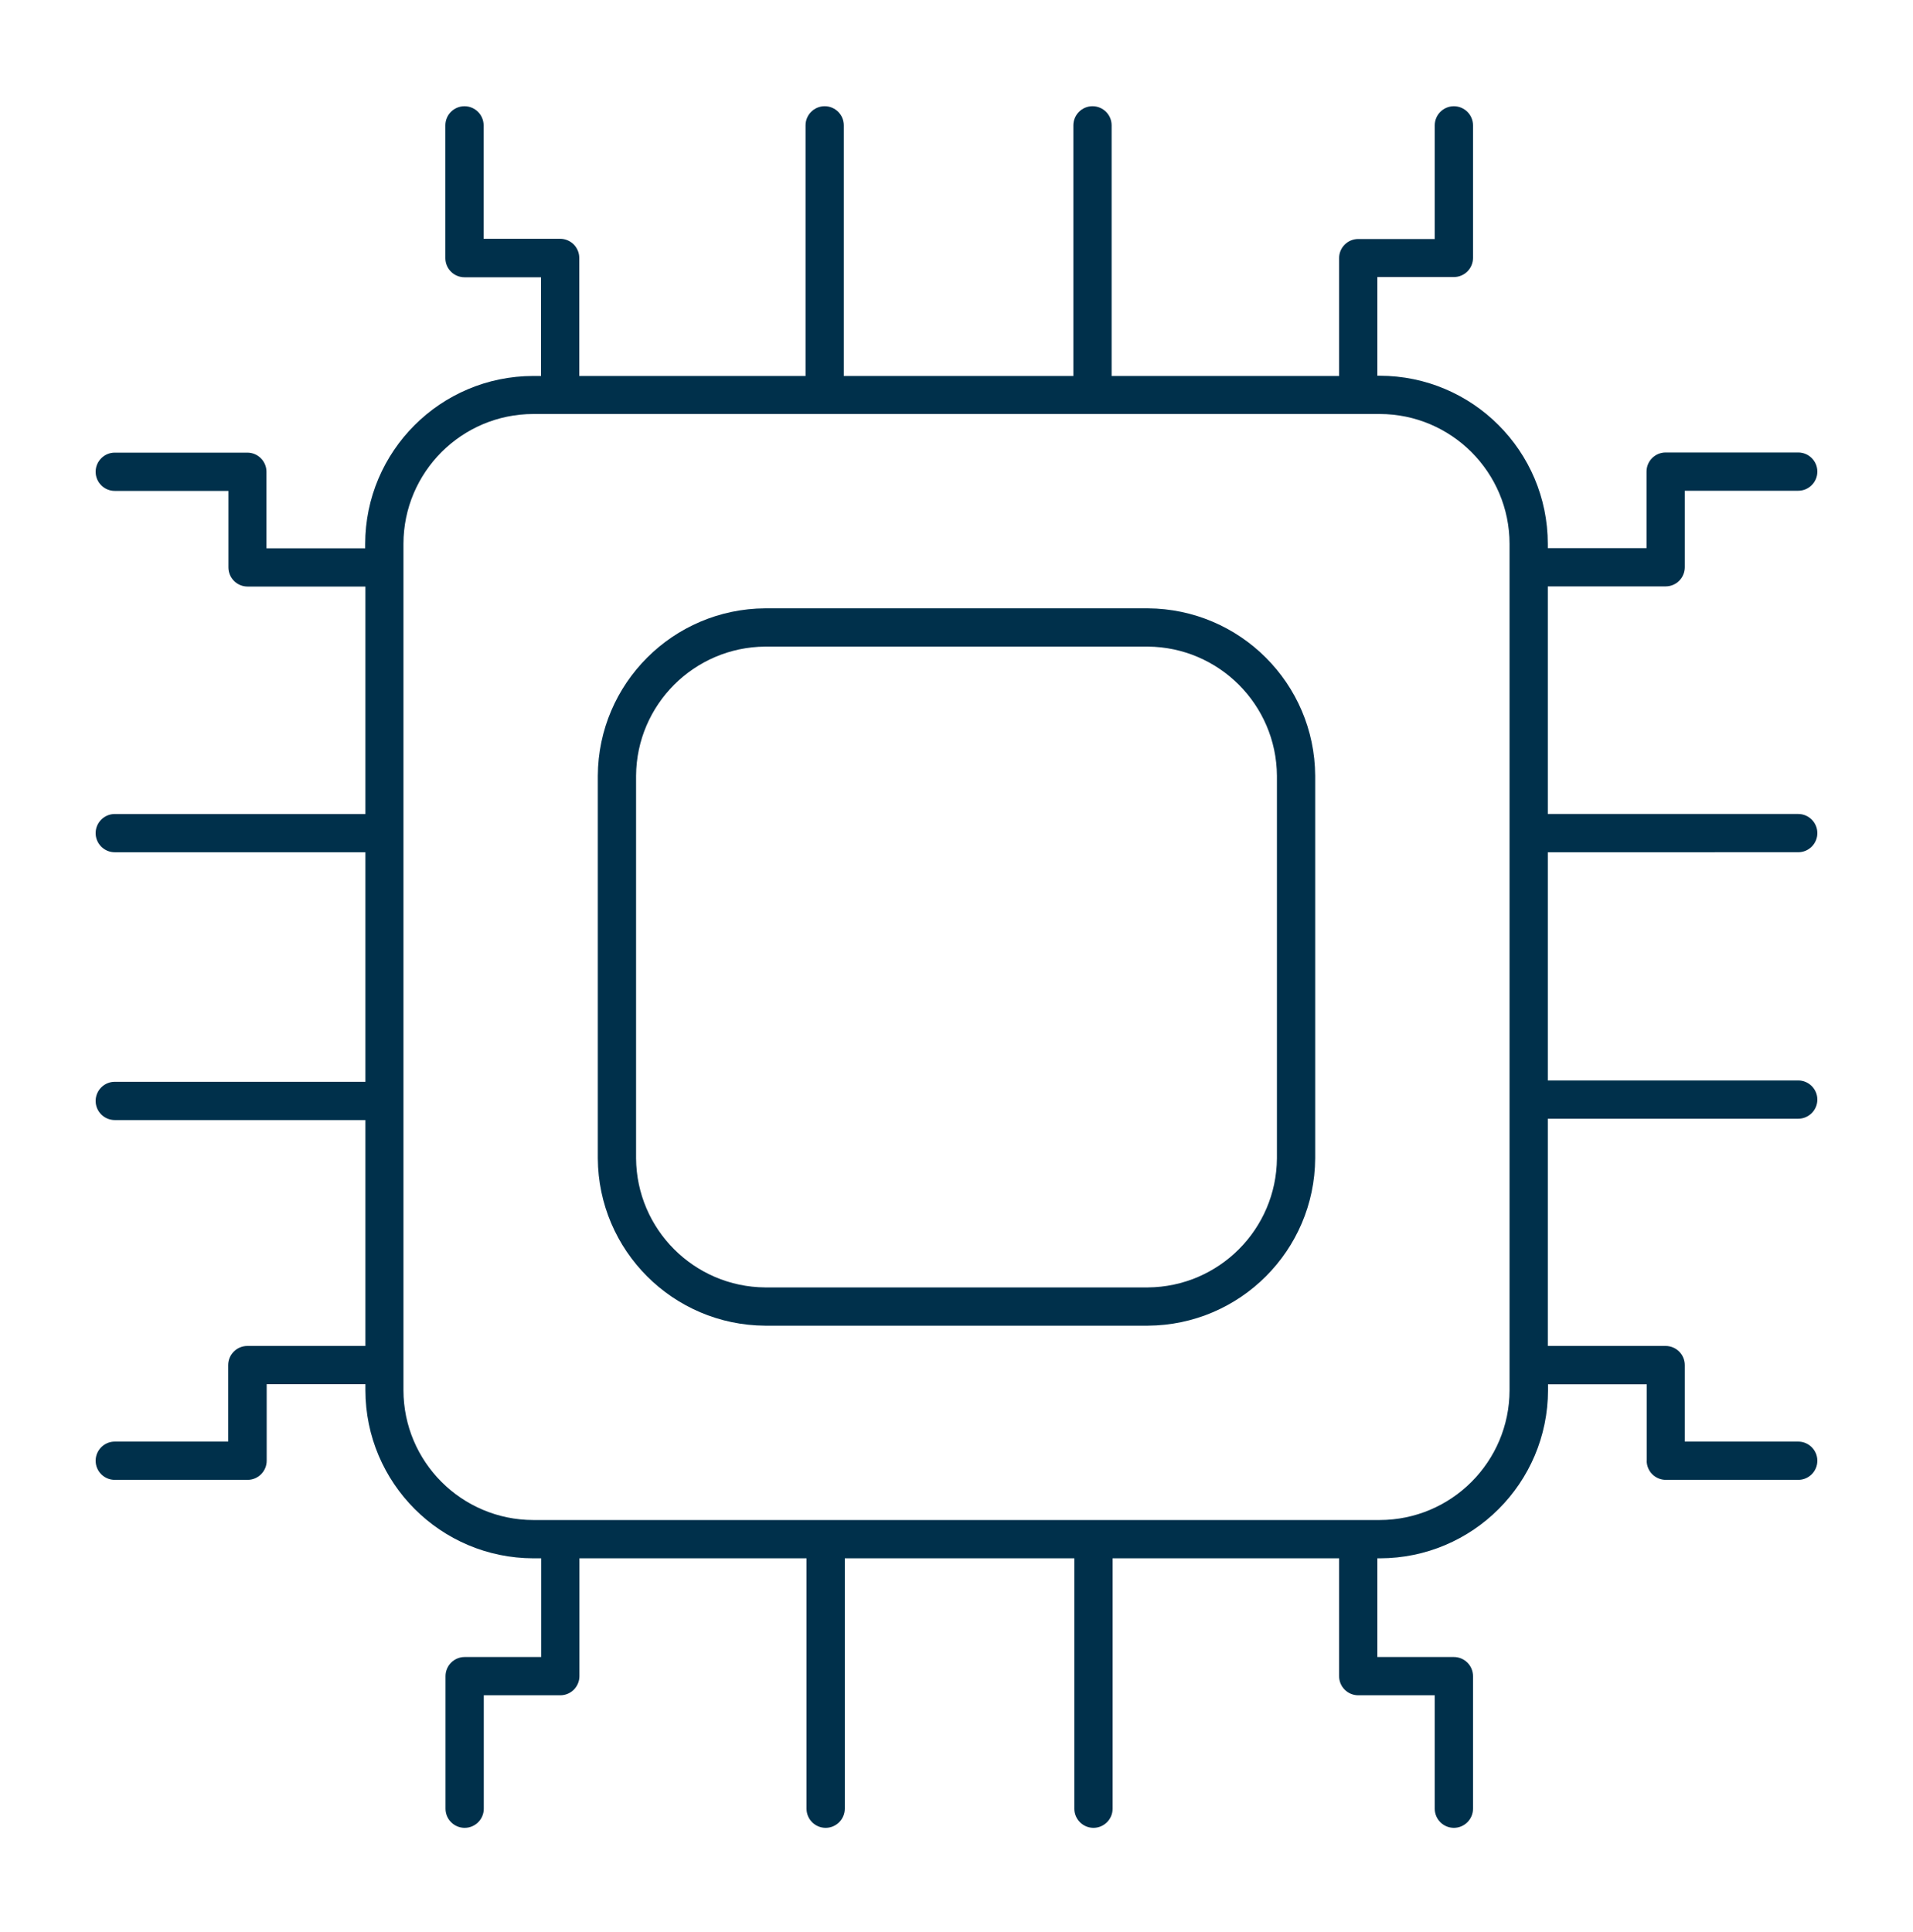
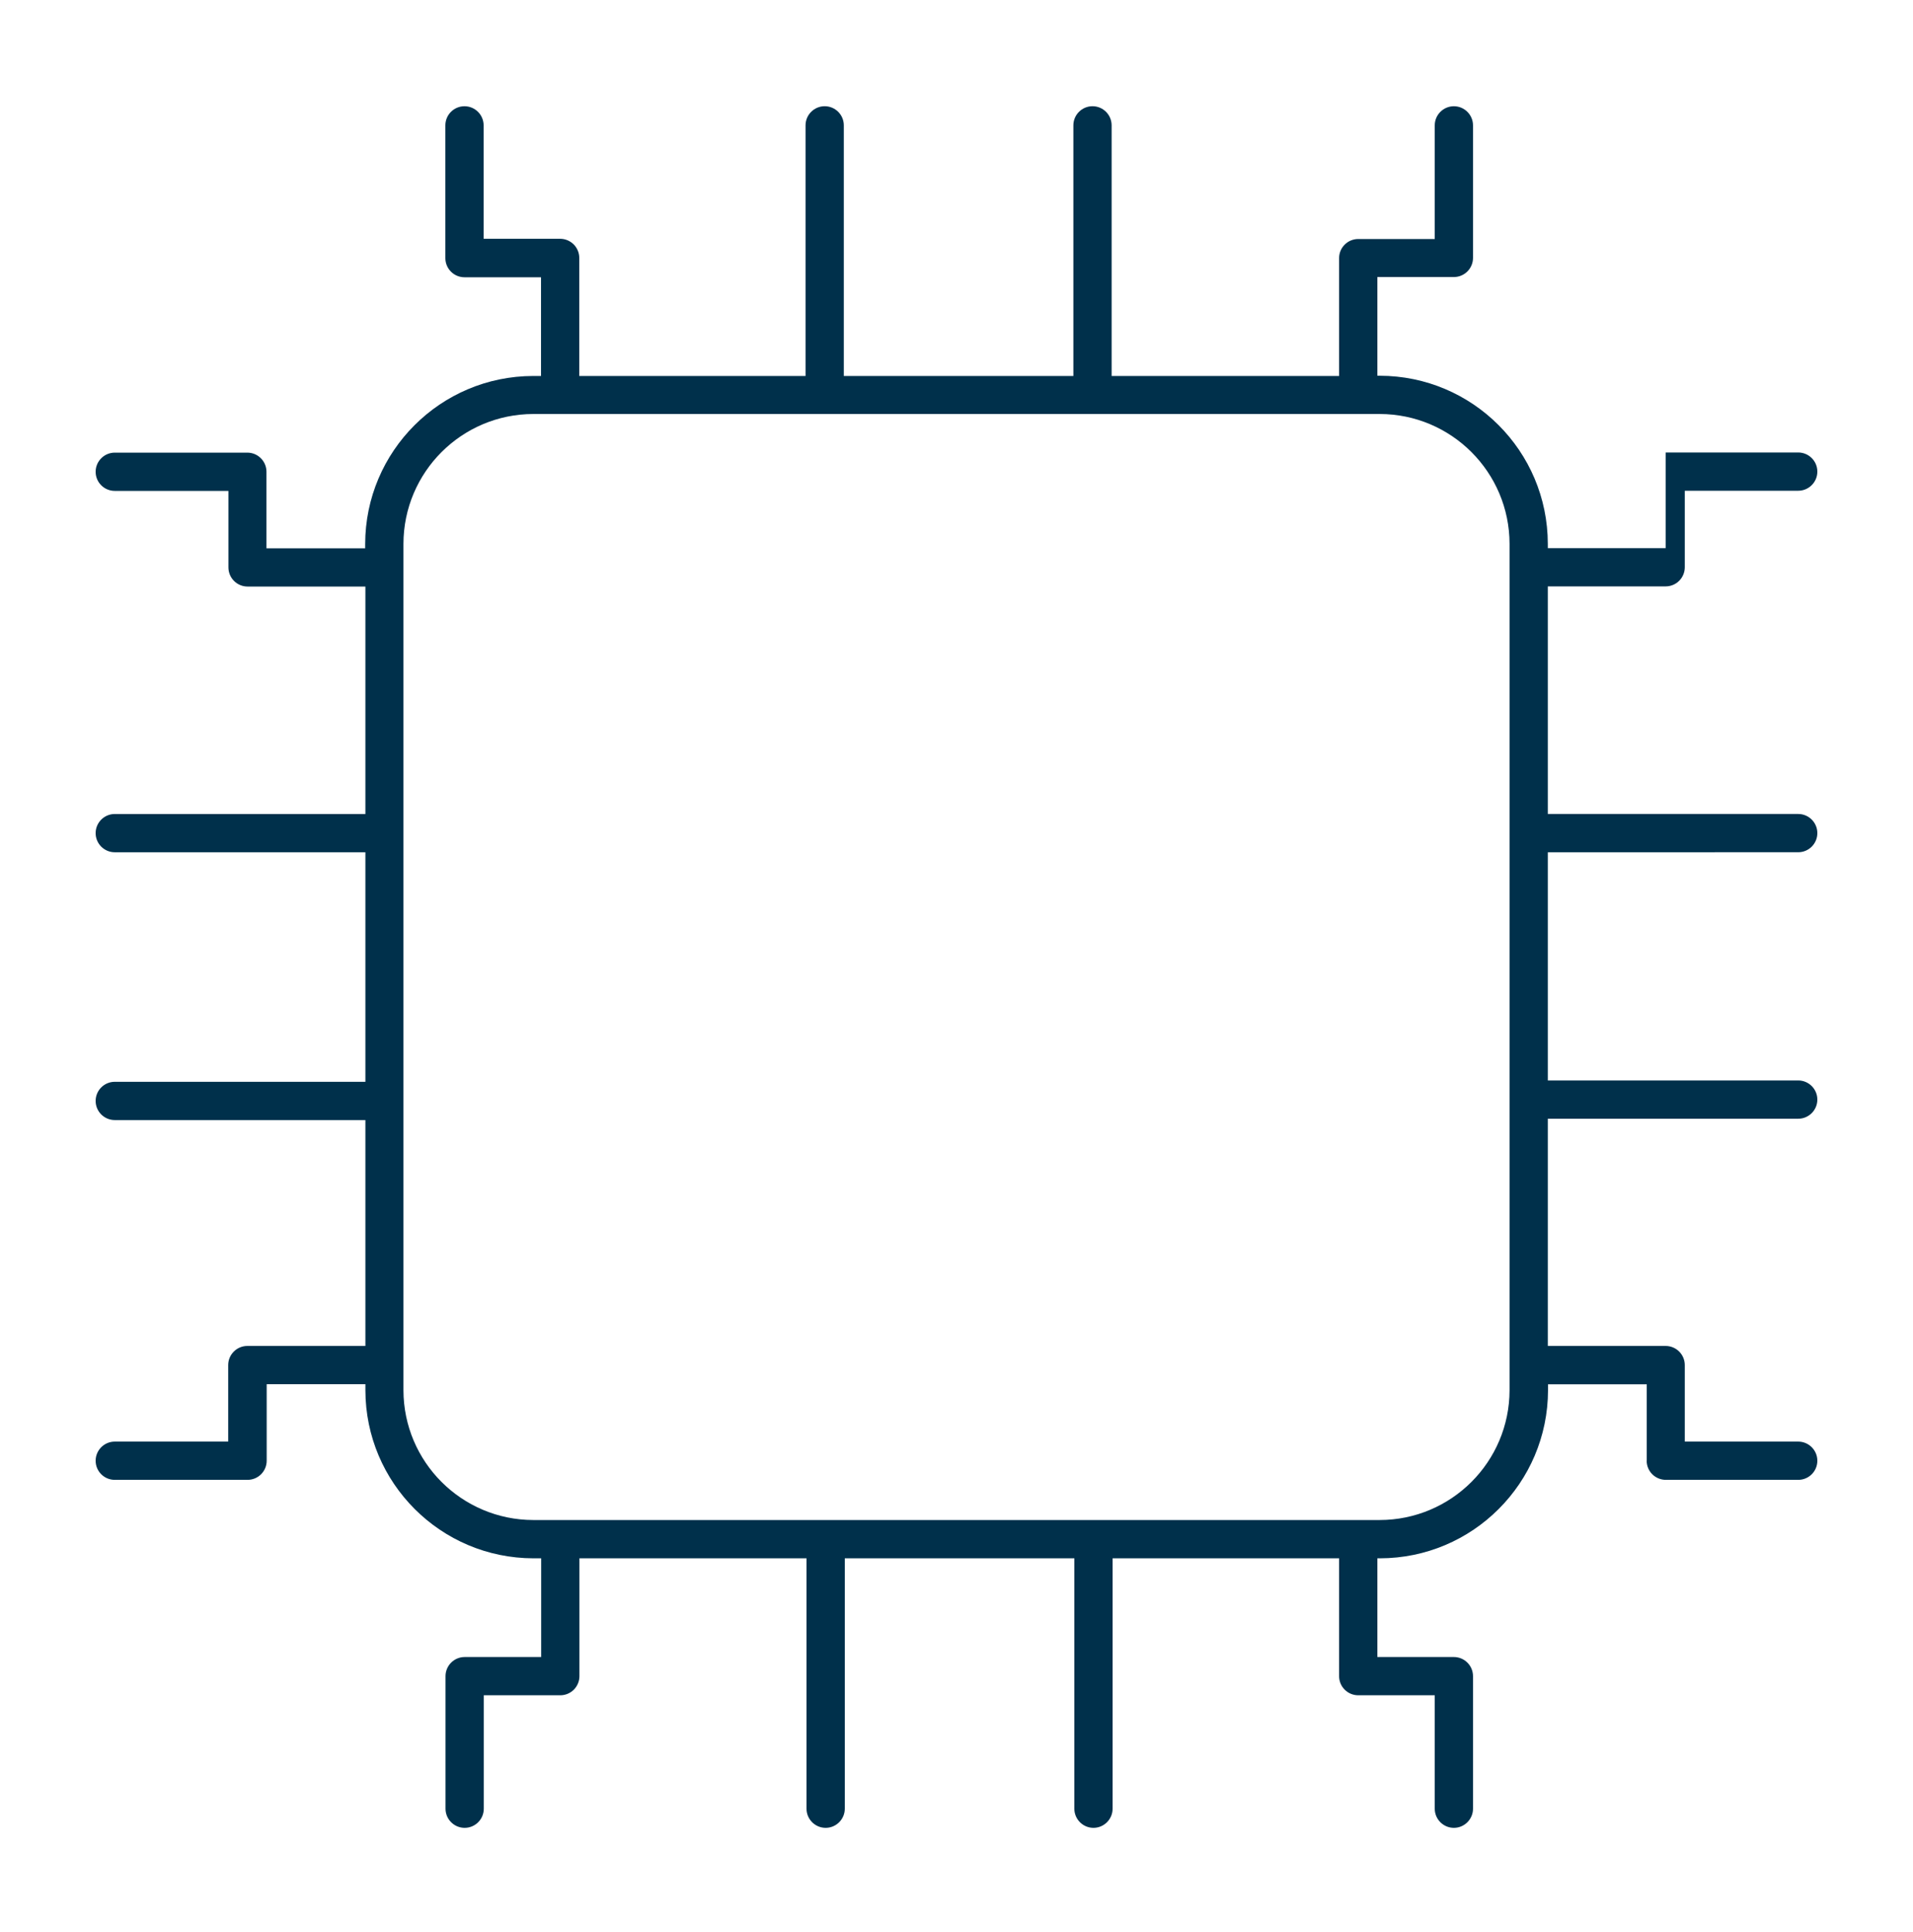
<svg xmlns="http://www.w3.org/2000/svg" width="100" height="101" viewBox="0 0 100 101" fill="none">
-   <path d="M60 31.803H40C35.18 31.831 31.277 35.733 31.25 40.553V60.553C31.277 65.374 35.18 69.276 40 69.303H60C64.82 69.276 68.723 65.374 68.75 60.553V40.553C68.723 35.733 64.82 31.831 60 31.803ZM66.75 60.553C66.723 64.268 63.715 67.276 60 67.303H40C36.285 67.276 33.277 64.268 33.25 60.553V40.553C33.277 36.838 36.285 33.831 40 33.803H60C63.715 33.831 66.723 36.838 66.75 40.553V60.553Z" fill="#00304B" />
-   <path d="M94 44.553C94.551 44.553 95 44.104 95 43.553C95 43.002 94.551 42.553 94 42.553H80.91V30.655H87.07C87.336 30.655 87.59 30.55 87.777 30.362C87.965 30.175 88.07 29.917 88.07 29.655V25.655H94C94.551 25.655 95 25.206 95 24.655C95 24.101 94.551 23.655 94 23.655H87.07C86.519 23.655 86.07 24.101 86.07 24.655V28.655H80.91V28.433C80.906 23.581 76.972 19.647 72.121 19.643H72V14.483H76C76.265 14.483 76.519 14.378 76.707 14.19C76.894 14.003 77 13.749 77 13.483V6.554C77 6.003 76.551 5.554 76 5.554C75.449 5.554 75 6.003 75 6.554V12.495H71C70.449 12.495 70 12.94 70 13.495V19.655H58.109V6.553C58.109 6.002 57.663 5.553 57.109 5.553C56.558 5.553 56.109 6.002 56.109 6.553V19.655H44.109V6.553C44.109 6.002 43.663 5.553 43.109 5.553C42.558 5.553 42.109 6.002 42.109 6.553V19.655H30.281V13.483C30.281 13.218 30.175 12.964 29.988 12.776C29.8 12.589 29.546 12.483 29.281 12.483H25.281V6.554C25.281 6.003 24.832 5.554 24.281 5.554C23.726 5.554 23.281 6.003 23.281 6.554V13.495C23.281 13.761 23.386 14.014 23.574 14.202C23.761 14.389 24.015 14.495 24.281 14.495H28.281V19.655H27.878C23.027 19.659 19.093 23.593 19.089 28.444V28.663H13.929V24.663C13.929 24.397 13.824 24.143 13.636 23.956C13.449 23.768 13.195 23.663 12.929 23.663H5.999C5.449 23.663 4.999 24.112 4.999 24.663C4.999 25.218 5.449 25.663 5.999 25.663H11.941V29.663C11.941 29.929 12.046 30.183 12.234 30.37C12.421 30.558 12.675 30.663 12.941 30.663H19.101V42.554H5.999C5.448 42.554 4.999 43.003 4.999 43.554C4.999 44.105 5.448 44.554 5.999 44.554H19.101V56.554H5.999C5.448 56.554 4.999 57.003 4.999 57.554C4.999 58.105 5.448 58.554 5.999 58.554H19.101V70.363H12.929C12.378 70.363 11.929 70.812 11.929 71.363V75.363H5.999C5.449 75.363 4.999 75.812 4.999 76.363C4.999 76.918 5.449 77.363 5.999 77.363H12.941C13.207 77.363 13.46 77.257 13.648 77.07C13.835 76.882 13.941 76.629 13.941 76.363V72.363H19.101V72.675C19.105 77.527 23.039 81.461 27.89 81.465H28.289V86.625H24.289C23.738 86.625 23.289 87.074 23.289 87.625V94.555C23.289 95.105 23.738 95.555 24.289 95.555C24.843 95.555 25.289 95.105 25.289 94.555V88.625H29.289C29.554 88.625 29.808 88.519 29.996 88.332C30.183 88.144 30.289 87.89 30.289 87.625V81.465H42.16V94.555C42.16 95.105 42.609 95.555 43.16 95.555C43.71 95.555 44.16 95.105 44.16 94.555V81.465H56.16V94.555C56.16 95.105 56.609 95.555 57.16 95.555C57.71 95.555 58.16 95.105 58.16 94.555V81.465H70V87.625C70 87.89 70.105 88.144 70.293 88.332C70.48 88.519 70.734 88.625 71 88.625H75V94.555C75 95.105 75.449 95.555 76 95.555C76.55 95.555 77 95.105 77 94.555V87.625C77 87.359 76.894 87.105 76.707 86.918C76.519 86.73 76.265 86.625 76 86.625H72V81.465H72.129C76.98 81.461 80.914 77.527 80.921 72.675V72.367H86.082V76.367L86.078 76.363C86.078 76.629 86.183 76.882 86.371 77.07C86.558 77.257 86.816 77.363 87.078 77.363H94C94.55 77.363 95 76.918 95 76.363C95 75.812 94.55 75.363 94 75.363H88.07V71.363C88.07 71.097 87.965 70.844 87.777 70.656C87.59 70.469 87.336 70.363 87.07 70.363H80.91V58.484H94C94.551 58.484 95 58.035 95 57.484C95 56.933 94.551 56.484 94 56.484H80.91V44.554L94 44.553ZM78.91 72.674C78.906 76.42 75.867 79.459 72.121 79.463H27.879C24.133 79.459 21.094 76.42 21.09 72.674V28.432C21.094 24.686 24.133 21.647 27.879 21.643H72.121C75.867 21.647 78.906 24.686 78.91 28.432V72.674Z" fill="#00304B" />
+   <path d="M94 44.553C94.551 44.553 95 44.104 95 43.553C95 43.002 94.551 42.553 94 42.553H80.91V30.655H87.07C87.336 30.655 87.59 30.55 87.777 30.362C87.965 30.175 88.07 29.917 88.07 29.655V25.655H94C94.551 25.655 95 25.206 95 24.655C95 24.101 94.551 23.655 94 23.655H87.07V28.655H80.91V28.433C80.906 23.581 76.972 19.647 72.121 19.643H72V14.483H76C76.265 14.483 76.519 14.378 76.707 14.19C76.894 14.003 77 13.749 77 13.483V6.554C77 6.003 76.551 5.554 76 5.554C75.449 5.554 75 6.003 75 6.554V12.495H71C70.449 12.495 70 12.94 70 13.495V19.655H58.109V6.553C58.109 6.002 57.663 5.553 57.109 5.553C56.558 5.553 56.109 6.002 56.109 6.553V19.655H44.109V6.553C44.109 6.002 43.663 5.553 43.109 5.553C42.558 5.553 42.109 6.002 42.109 6.553V19.655H30.281V13.483C30.281 13.218 30.175 12.964 29.988 12.776C29.8 12.589 29.546 12.483 29.281 12.483H25.281V6.554C25.281 6.003 24.832 5.554 24.281 5.554C23.726 5.554 23.281 6.003 23.281 6.554V13.495C23.281 13.761 23.386 14.014 23.574 14.202C23.761 14.389 24.015 14.495 24.281 14.495H28.281V19.655H27.878C23.027 19.659 19.093 23.593 19.089 28.444V28.663H13.929V24.663C13.929 24.397 13.824 24.143 13.636 23.956C13.449 23.768 13.195 23.663 12.929 23.663H5.999C5.449 23.663 4.999 24.112 4.999 24.663C4.999 25.218 5.449 25.663 5.999 25.663H11.941V29.663C11.941 29.929 12.046 30.183 12.234 30.37C12.421 30.558 12.675 30.663 12.941 30.663H19.101V42.554H5.999C5.448 42.554 4.999 43.003 4.999 43.554C4.999 44.105 5.448 44.554 5.999 44.554H19.101V56.554H5.999C5.448 56.554 4.999 57.003 4.999 57.554C4.999 58.105 5.448 58.554 5.999 58.554H19.101V70.363H12.929C12.378 70.363 11.929 70.812 11.929 71.363V75.363H5.999C5.449 75.363 4.999 75.812 4.999 76.363C4.999 76.918 5.449 77.363 5.999 77.363H12.941C13.207 77.363 13.46 77.257 13.648 77.07C13.835 76.882 13.941 76.629 13.941 76.363V72.363H19.101V72.675C19.105 77.527 23.039 81.461 27.89 81.465H28.289V86.625H24.289C23.738 86.625 23.289 87.074 23.289 87.625V94.555C23.289 95.105 23.738 95.555 24.289 95.555C24.843 95.555 25.289 95.105 25.289 94.555V88.625H29.289C29.554 88.625 29.808 88.519 29.996 88.332C30.183 88.144 30.289 87.89 30.289 87.625V81.465H42.16V94.555C42.16 95.105 42.609 95.555 43.16 95.555C43.71 95.555 44.16 95.105 44.16 94.555V81.465H56.16V94.555C56.16 95.105 56.609 95.555 57.16 95.555C57.71 95.555 58.16 95.105 58.16 94.555V81.465H70V87.625C70 87.89 70.105 88.144 70.293 88.332C70.48 88.519 70.734 88.625 71 88.625H75V94.555C75 95.105 75.449 95.555 76 95.555C76.55 95.555 77 95.105 77 94.555V87.625C77 87.359 76.894 87.105 76.707 86.918C76.519 86.73 76.265 86.625 76 86.625H72V81.465H72.129C76.98 81.461 80.914 77.527 80.921 72.675V72.367H86.082V76.367L86.078 76.363C86.078 76.629 86.183 76.882 86.371 77.07C86.558 77.257 86.816 77.363 87.078 77.363H94C94.55 77.363 95 76.918 95 76.363C95 75.812 94.55 75.363 94 75.363H88.07V71.363C88.07 71.097 87.965 70.844 87.777 70.656C87.59 70.469 87.336 70.363 87.07 70.363H80.91V58.484H94C94.551 58.484 95 58.035 95 57.484C95 56.933 94.551 56.484 94 56.484H80.91V44.554L94 44.553ZM78.91 72.674C78.906 76.42 75.867 79.459 72.121 79.463H27.879C24.133 79.459 21.094 76.42 21.09 72.674V28.432C21.094 24.686 24.133 21.647 27.879 21.643H72.121C75.867 21.647 78.906 24.686 78.91 28.432V72.674Z" fill="#00304B" />
</svg>